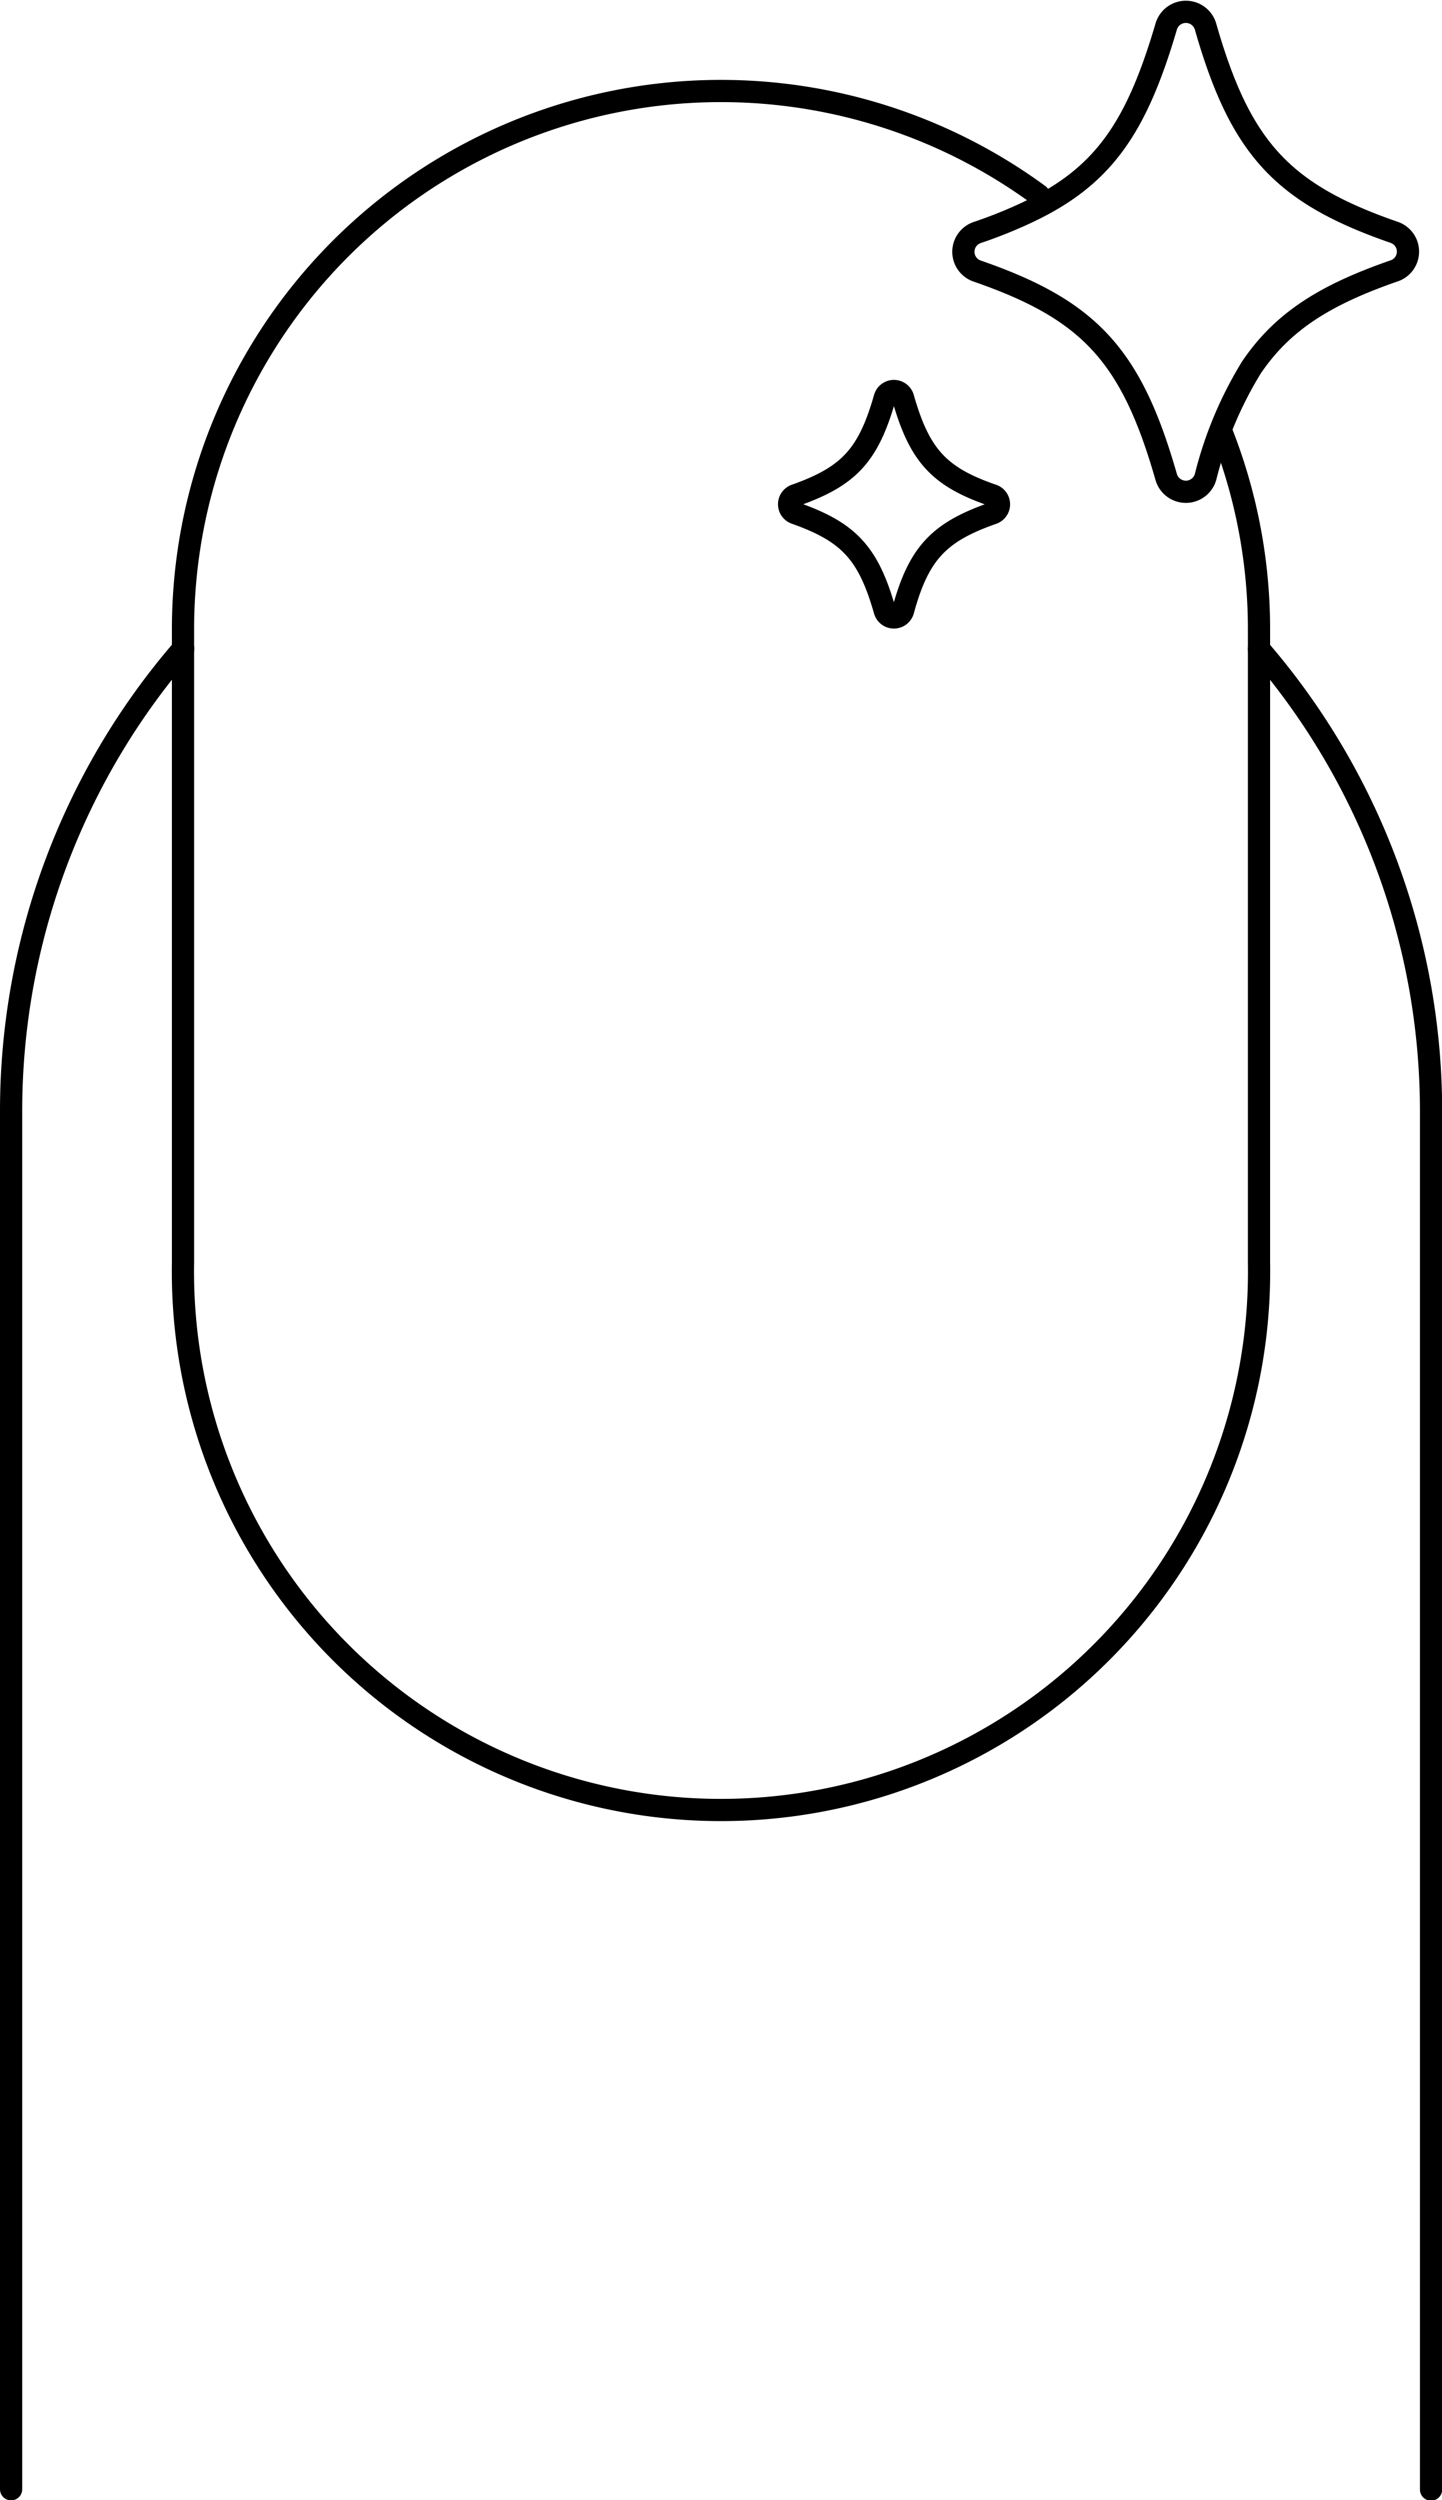
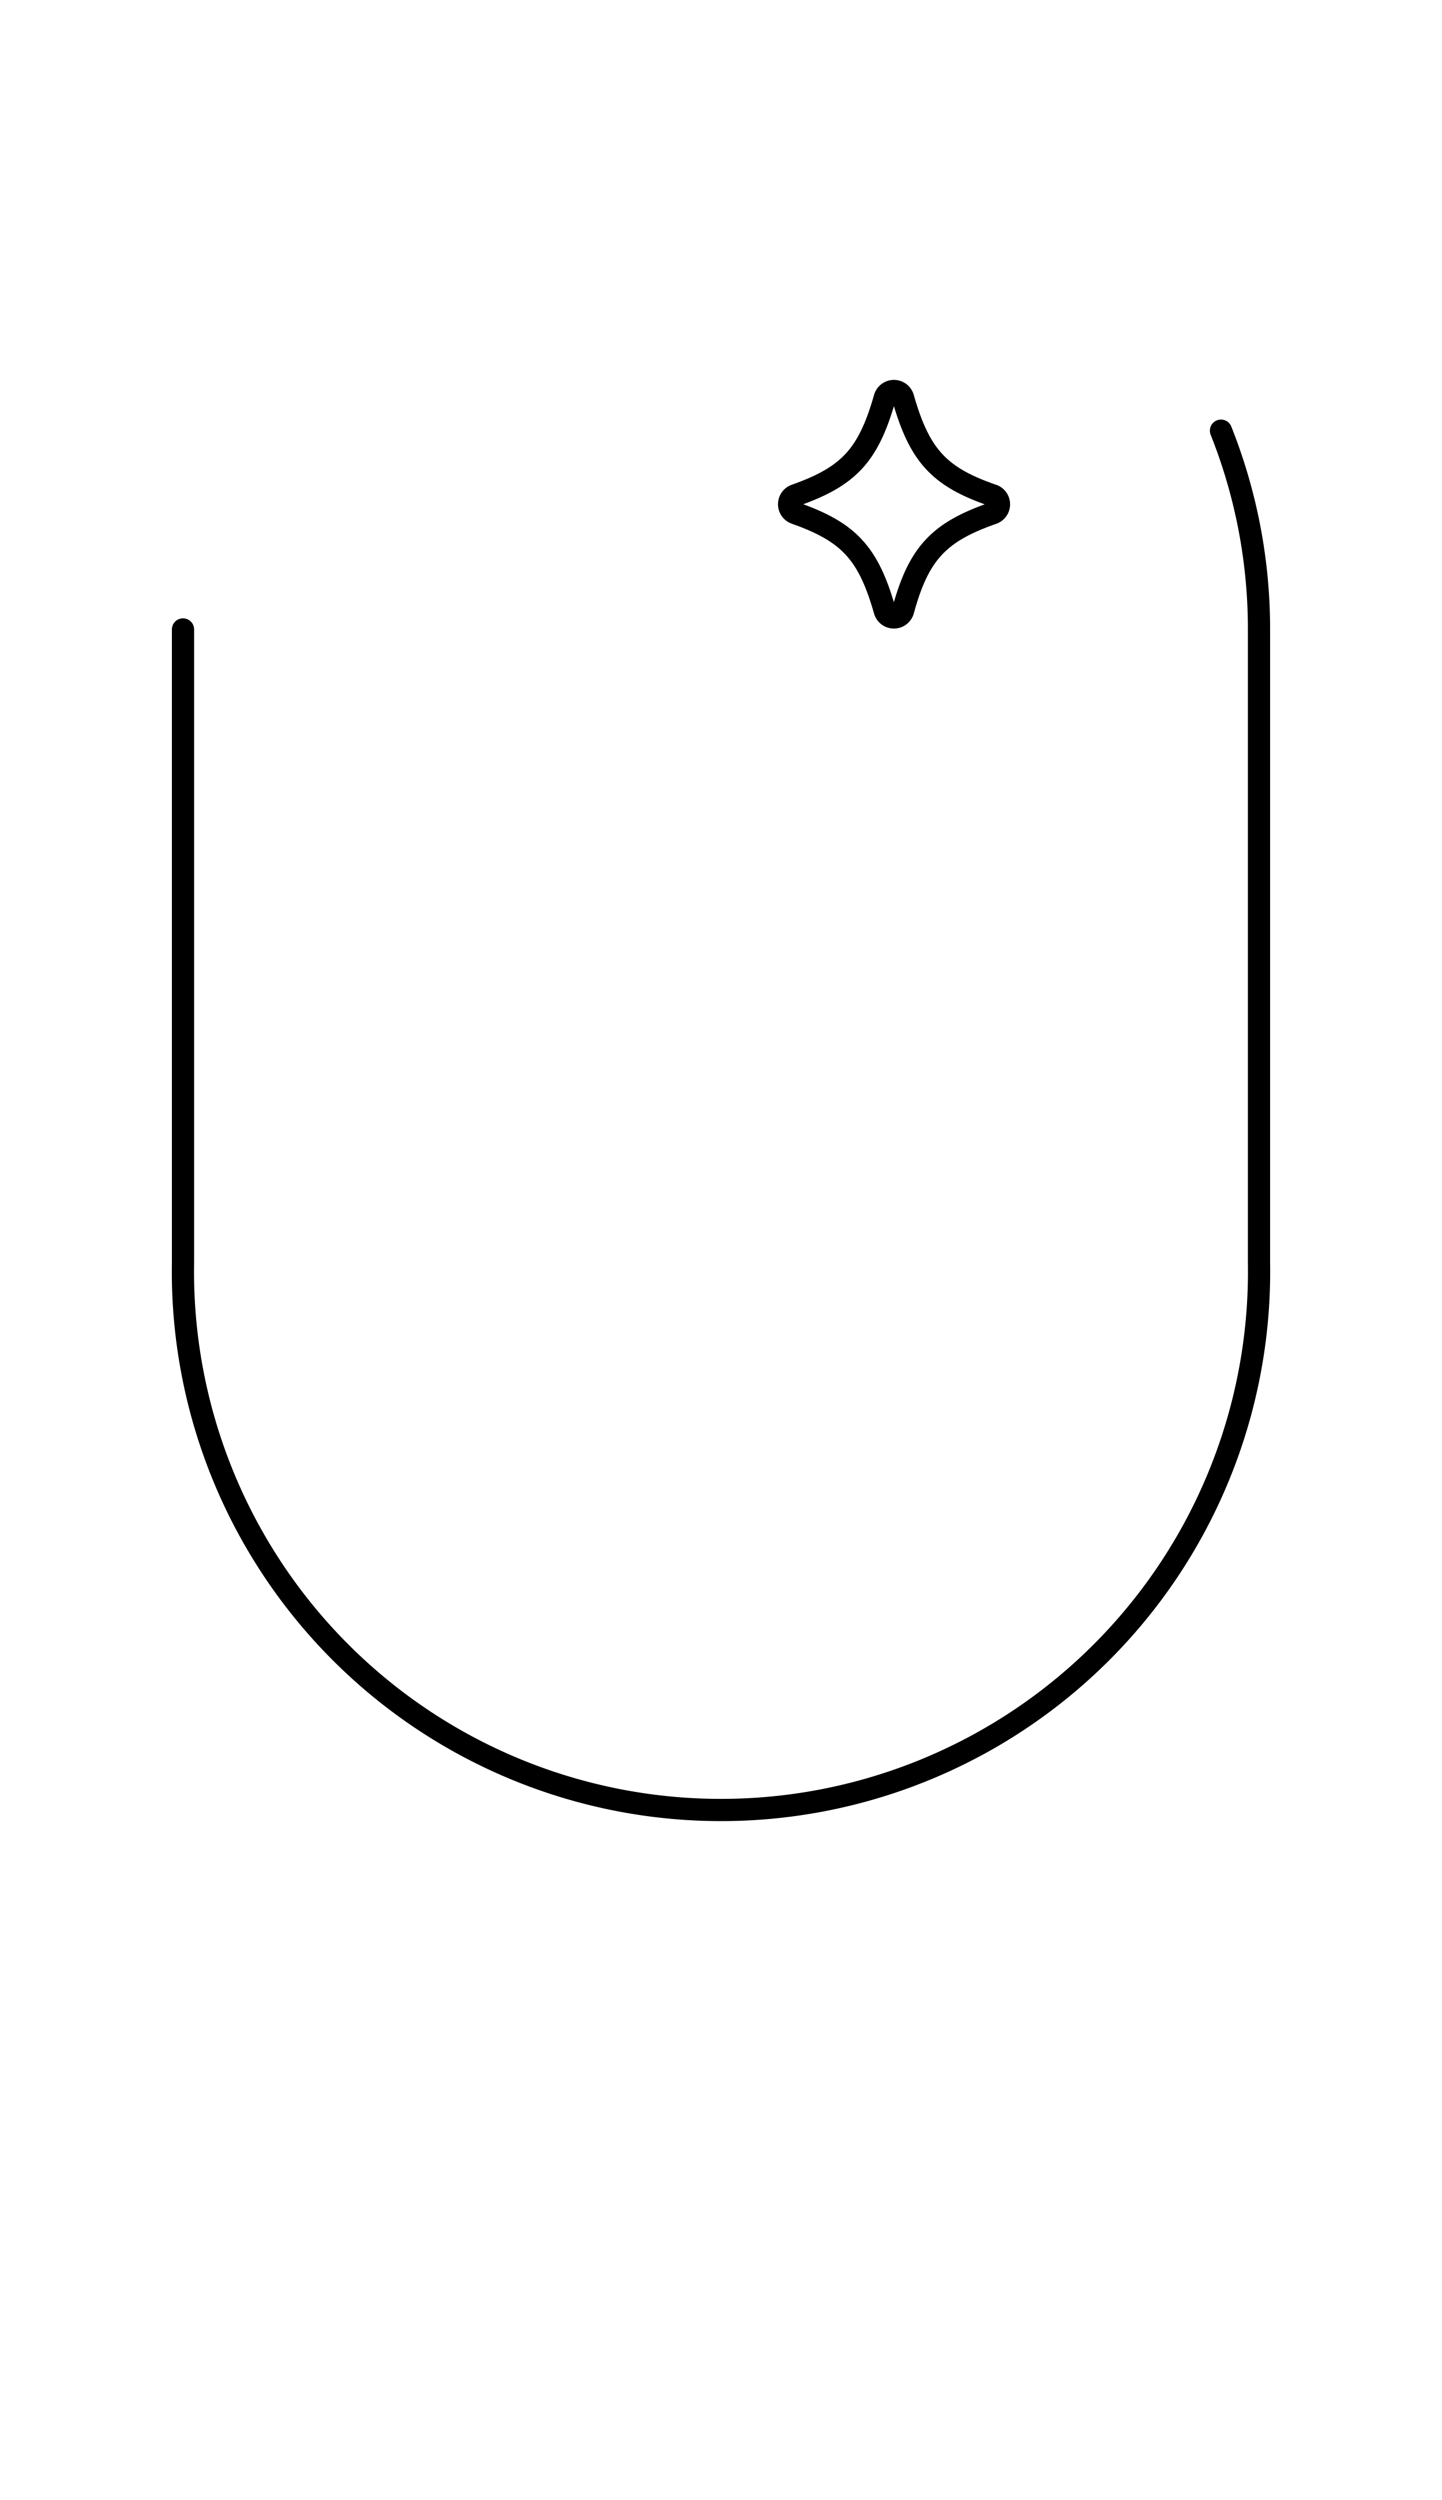
<svg xmlns="http://www.w3.org/2000/svg" viewBox="0 0 92.19 159.76">
  <defs>
    <style>.cls-1{fill:none;stroke:#000;stroke-linecap:round;stroke-linejoin:round;stroke-width:1.42px;}</style>
  </defs>
  <g id="Layer_2" data-name="Layer 2">
    <g id="icons">
-       <path class="cls-1" d="M89.21,17.28C84.72,18.83,82,20.53,80,23.49a24.79,24.79,0,0,0-2.93,7,1.31,1.31,0,0,1-2.51,0c-2.23-7.8-4.92-10.69-12.09-13.17a1.3,1.3,0,0,1,0-2.46,30.29,30.29,0,0,0,3.17-1.27c4.87-2.28,7-5.37,8.92-11.9a1.31,1.31,0,0,1,2.51,0c2.23,7.8,4.92,10.69,12.1,13.17A1.3,1.3,0,0,1,89.21,17.28Z" />
      <path class="cls-1" d="M63.43,31.64c-3.38-1.17-4.64-2.52-5.69-6.2a.61.61,0,0,0-1.18,0c-1.05,3.68-2.31,5-5.69,6.2a.61.61,0,0,0,0,1.16C54.25,34,55.51,35.32,56.56,39a.61.61,0,0,0,1.18,0c1-3.67,2.31-5,5.69-6.19A.61.61,0,0,0,63.43,31.64Z" />
-       <path class="cls-1" d="M80.49,41.47a45.17,45.17,0,0,1,11,29.61v88" />
-       <path class="cls-1" d="M.71,159.06v-88a45.17,45.17,0,0,1,11-29.61" />
-       <path class="cls-1" d="M78.06,27.52a34.21,34.21,0,0,1,2.43,12.7V80.67a34.4,34.4,0,1,1-68.79,0V40.22A34.39,34.39,0,0,1,66.41,12.46" />
+       <path class="cls-1" d="M78.06,27.52a34.21,34.21,0,0,1,2.43,12.7V80.67a34.4,34.4,0,1,1-68.79,0V40.22" />
    </g>
  </g>
</svg>